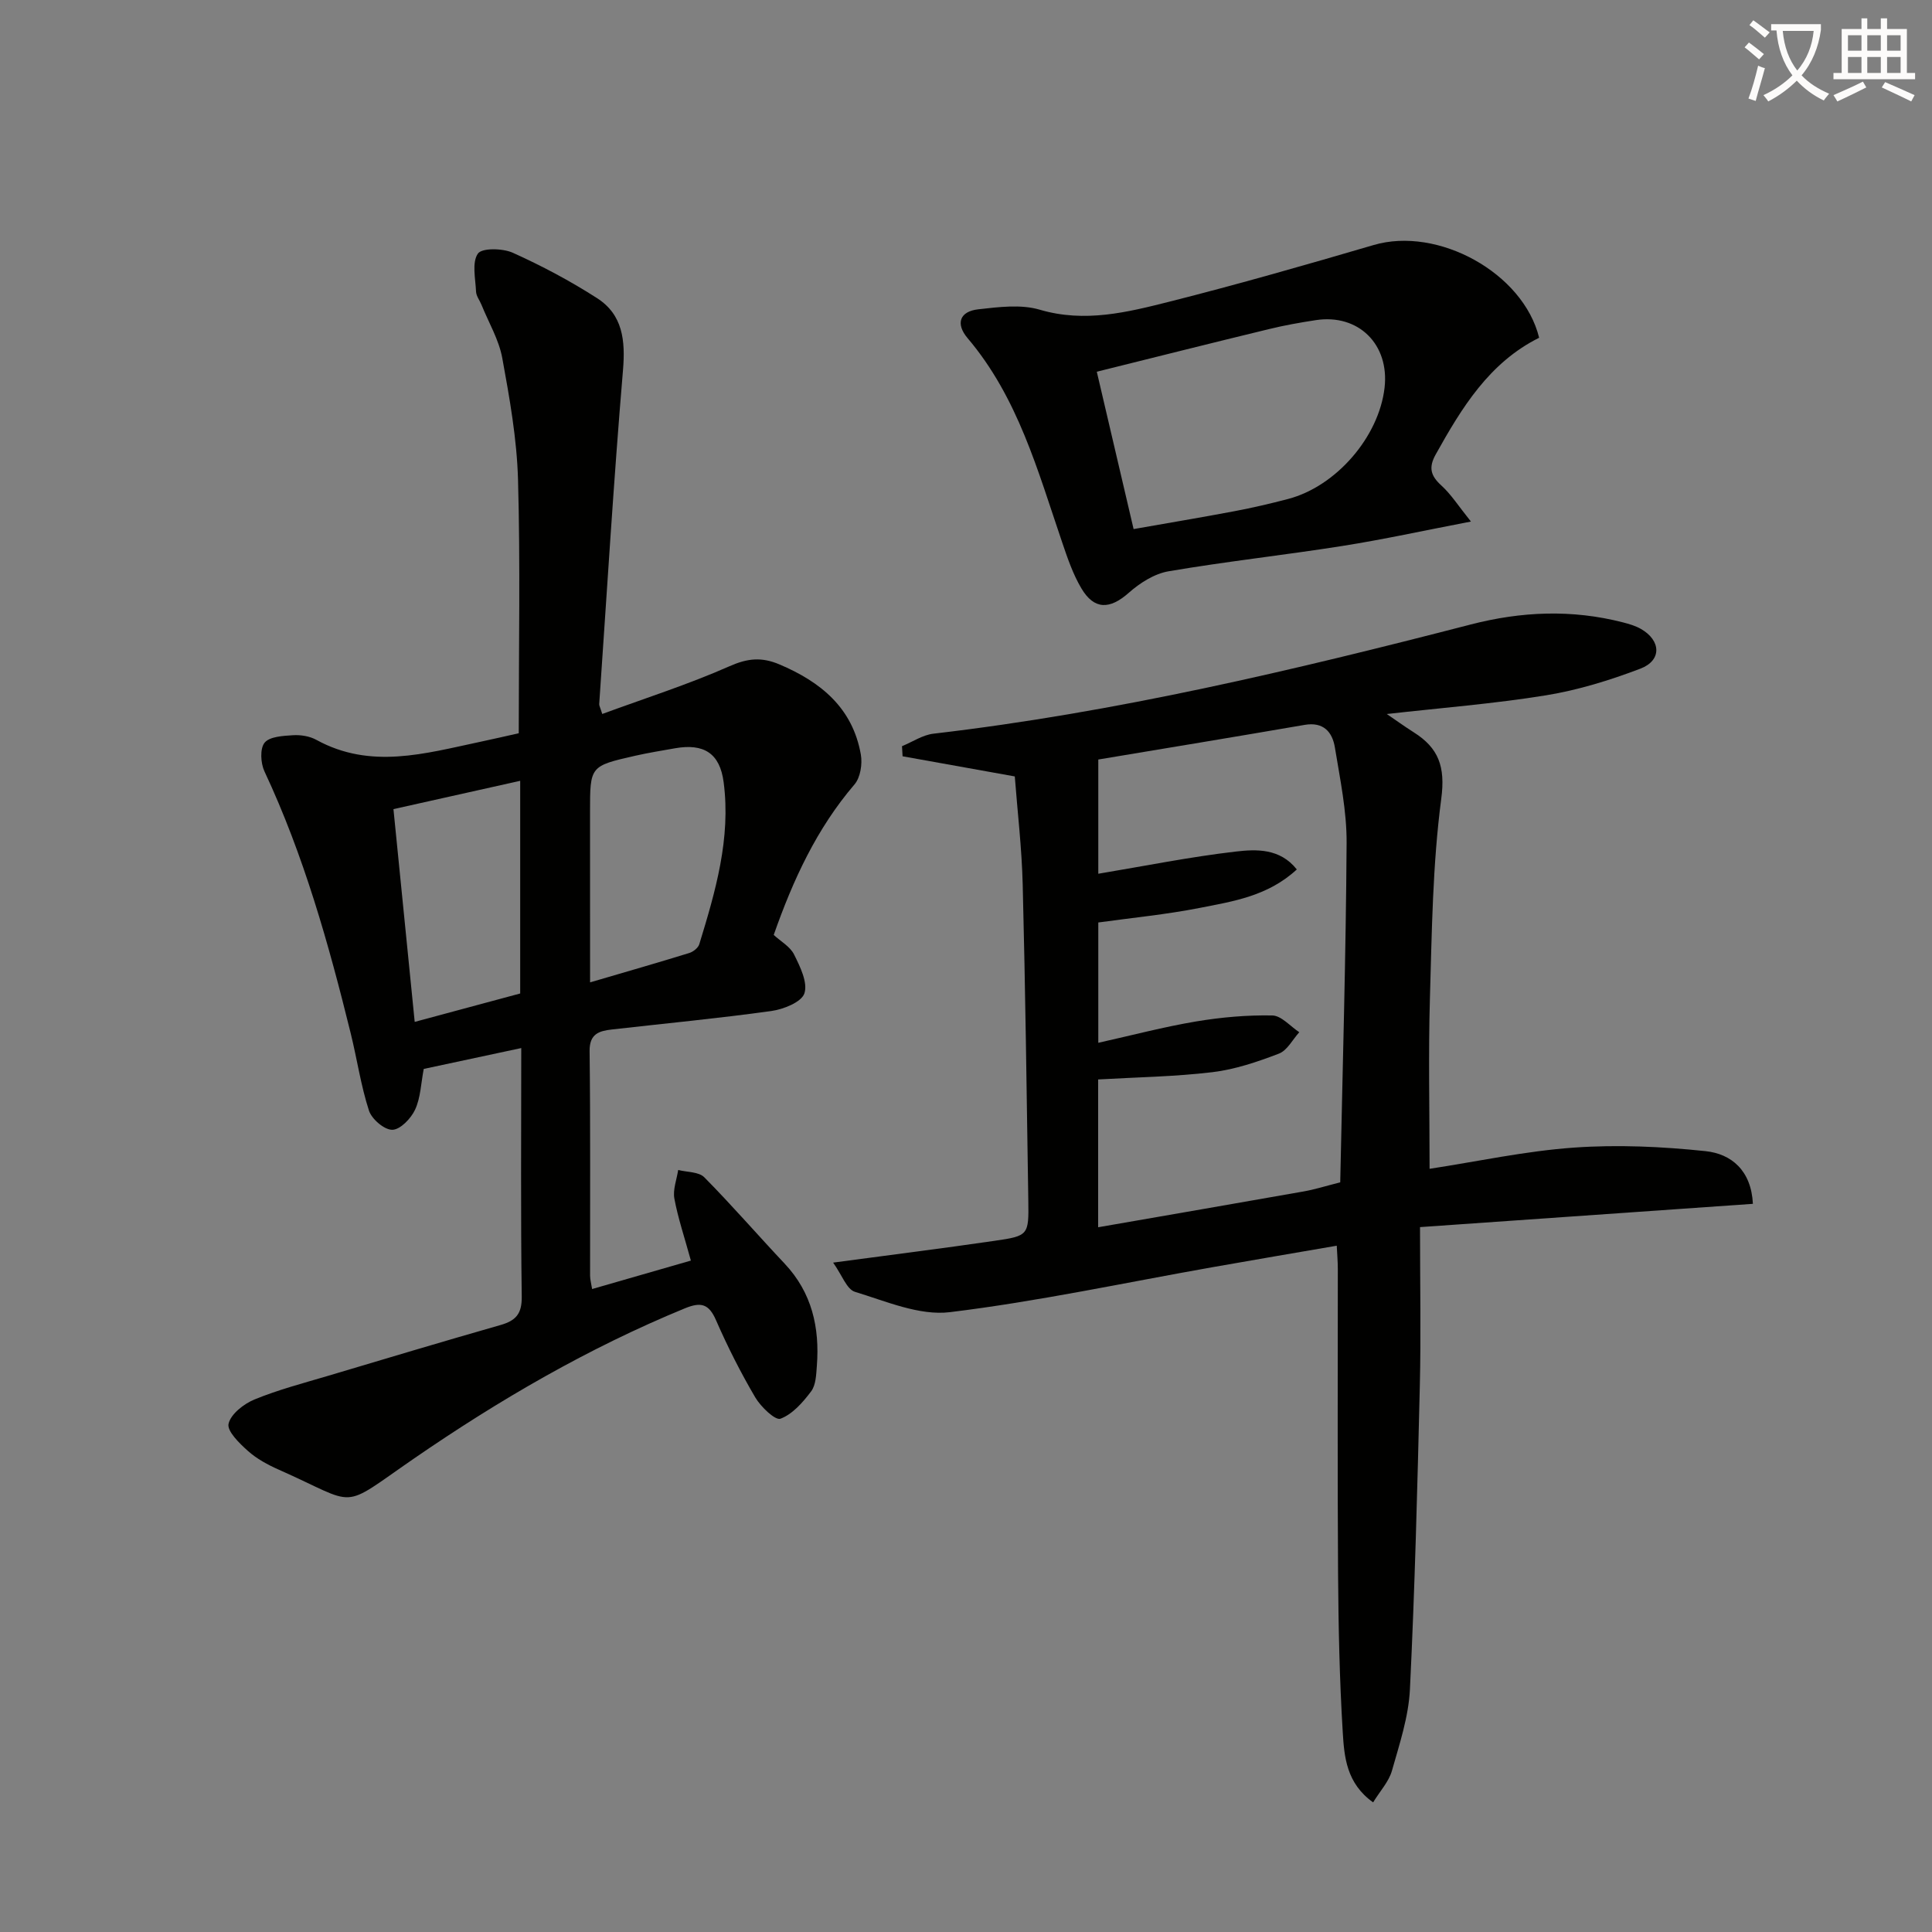
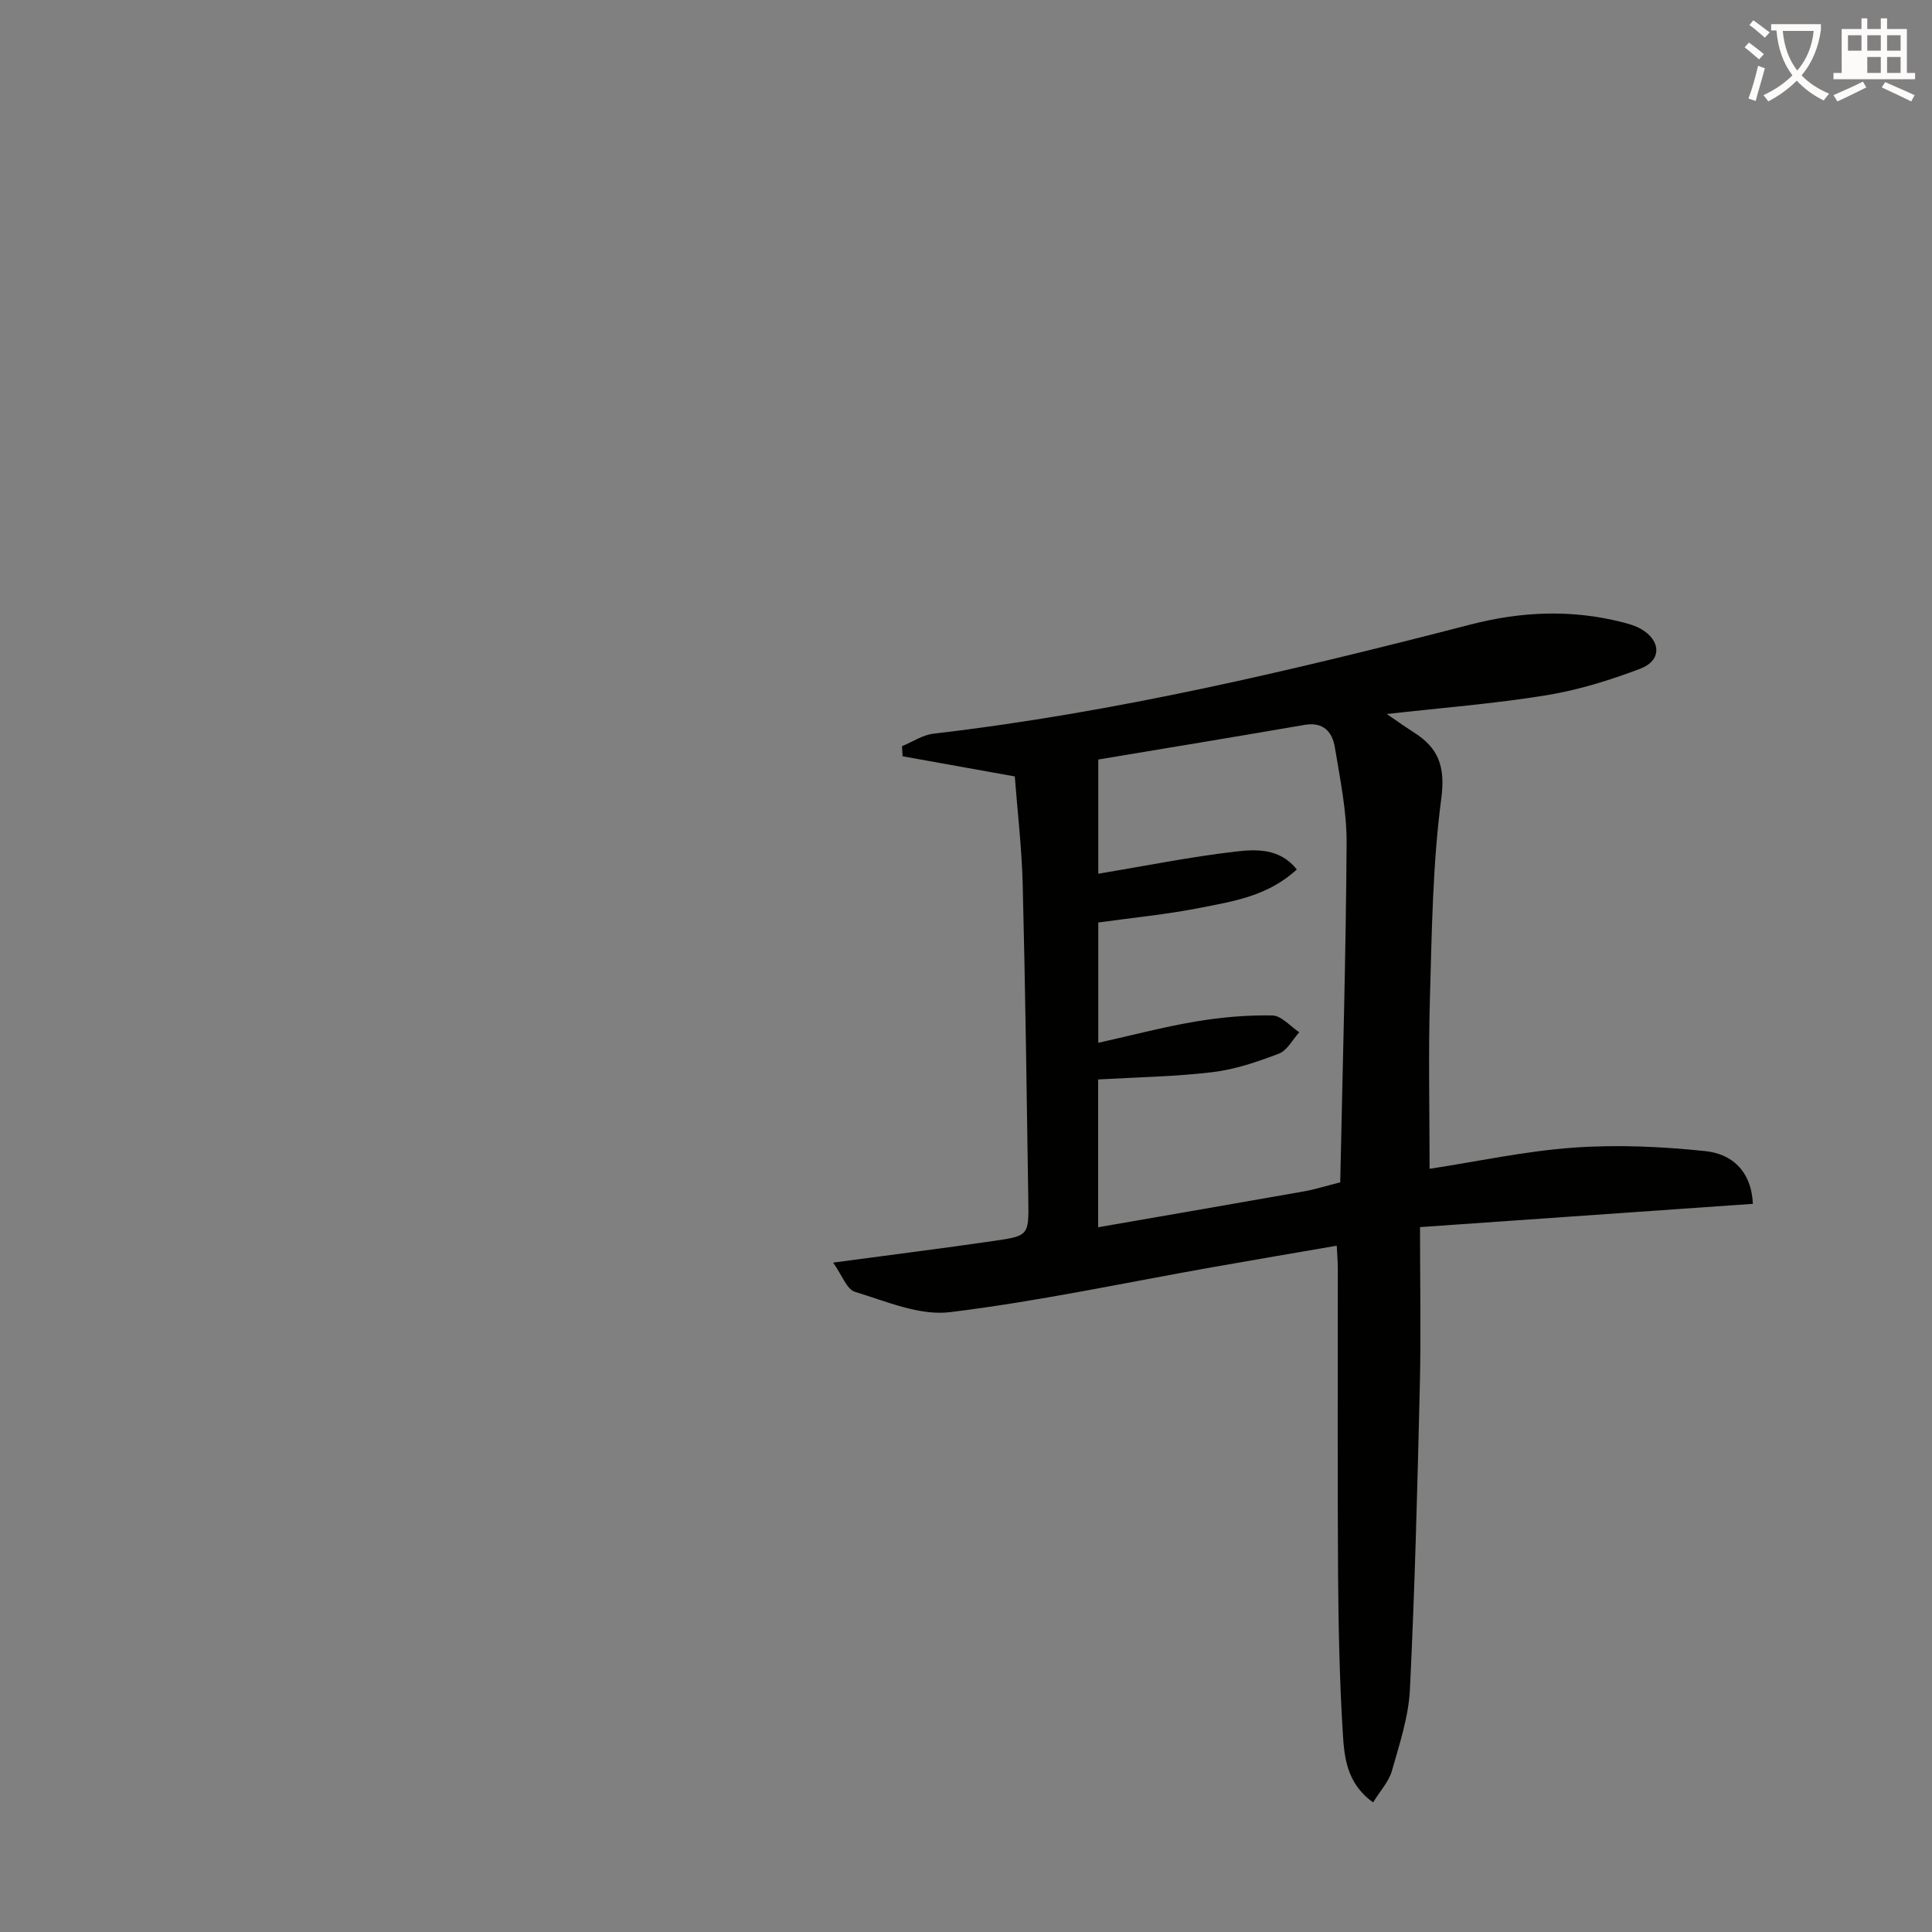
<svg xmlns="http://www.w3.org/2000/svg" enable-background="new 0 0 400 400" viewBox="0 0 400 400">
  <rect x="0" y="0" width="400" height="400" fill="#808080" stroke="none" />
  <path d="m362.1 8.8c1.1.8 2.1 1.6 3.1 2.4l-1 1.1c-1.3-1.1-2.3-2-3-2.5zm1.9 4.8c.5.2.9.4 1.4.5-.6 2.3-1.3 4.5-1.9 6.8l-1.5-.5c.8-2.1 1.4-4.3 2-6.8zm-1-9.4c1.3.9 2.4 1.8 3.4 2.5l-1 1.1c-1.4-1.2-2.4-2.1-3.2-2.6zm3.7 2.2v-1.4h10.3v1.2c-.5 3.6-1.8 6.8-4 9.4 1.5 1.6 3.4 2.8 5.7 3.8-.3.4-.7.8-1.1 1.4-2.3-1.1-4.1-2.5-5.6-4.1-1.6 1.6-3.6 3.1-5.9 4.3-.3-.5-.7-.9-1-1.3 2.4-1.1 4.4-2.5 6-4.1-1.9-2.5-3-5.6-3.3-9.3h-1.1zm8.8 0h-6.4c.3 3.3 1.3 6 3 8.2 2-2.3 3.1-5.1 3.4-8.2z" fill="#fcfbfa" />
-   <path d="m385.3 3.8h1.3v2.2h2.8v-2.2h1.3v2.2h4.1v9.1h1.7v1.3h-16.9v-1.3h1.7v-9.1h4.1v-2.2zm.4 13.1.7 1.2c-1.8.9-3.8 1.9-6 2.9-.2-.4-.5-.8-.8-1.3 2.3-1 4.3-1.9 6.1-2.8zm-3.1-6.4h2.8v-3.2h-2.8zm0 4.6h2.8v-3.3h-2.8zm4-4.6h2.8v-3.2h-2.8zm0 4.6h2.8v-3.3h-2.8zm3.7 1.9c2.1.9 4.1 1.8 6.1 2.7l-.7 1.3c-2.2-1.1-4.2-2-6.1-2.9zm3.2-9.7h-2.8v3.2h2.8zm-2.8 7.8h2.8v-3.3h-2.8z" fill="#fcfbfa" />
+   <path d="m385.3 3.8h1.3v2.2h2.8v-2.2h1.3v2.2h4.1v9.1h1.7v1.3h-16.9v-1.3h1.7v-9.1h4.1v-2.2zm.4 13.1.7 1.2c-1.8.9-3.8 1.9-6 2.9-.2-.4-.5-.8-.8-1.3 2.3-1 4.3-1.9 6.1-2.8zm-3.1-6.4h2.8v-3.2h-2.8zm0 4.6h2.8h-2.8zm4-4.6h2.8v-3.2h-2.8zm0 4.6h2.8v-3.3h-2.8zm3.7 1.9c2.1.9 4.1 1.8 6.1 2.7l-.7 1.3c-2.2-1.1-4.2-2-6.1-2.9zm3.2-9.7h-2.8v3.2h2.8zm-2.8 7.8h2.8v-3.3h-2.8z" fill="#fcfbfa" />
  <g fill="#010100">
-     <path d="m143.04 260.99c-1.33-4.86-2.67-8.79-3.42-12.84-.34-1.86.49-3.94.79-5.92 1.84.47 4.27.36 5.41 1.52 5.72 5.78 11.04 11.94 16.62 17.86 5.67 6.02 7.29 13.25 6.68 21.19-.14 1.8-.19 3.94-1.18 5.26-1.71 2.28-3.85 4.73-6.35 5.67-1.08.4-4.07-2.46-5.22-4.41-3.02-5.14-5.73-10.5-8.12-15.97-1.48-3.41-3.11-3.84-6.44-2.48-19.95 8.2-38.44 18.94-56.18 31.16-15.63 10.76-11.08 9.7-27.93 2.24-2.26-1-4.55-2.24-6.37-3.87-1.75-1.56-4.36-4.1-4.01-5.62.46-2.02 3.15-4.12 5.36-5.03 4.89-2.01 10.05-3.36 15.14-4.87 11.92-3.56 23.85-7.13 35.81-10.55 3.16-.9 4.44-2.31 4.39-5.87-.23-16.97-.1-33.95-.1-51.47-7.09 1.51-13.66 2.92-20.19 4.32-.58 3.02-.65 5.98-1.79 8.43-.85 1.83-3.06 4.14-4.71 4.17s-4.26-2.2-4.84-3.97c-1.68-5.18-2.46-10.65-3.77-15.96-4.57-18.55-9.72-36.89-17.87-54.28-.79-1.69-.96-4.71.03-5.93 1.04-1.28 3.82-1.42 5.87-1.55 1.6-.1 3.46.19 4.85.96 11.23 6.17 22.51 2.82 33.81.43 2.75-.58 5.5-1.22 8.09-1.8 0-17.63.34-35.1-.15-52.54-.24-8.41-1.74-16.83-3.26-25.14-.7-3.81-2.82-7.35-4.3-11.02-.37-.92-1.09-1.81-1.13-2.74-.12-2.69-.89-6.01.38-7.86.83-1.21 5.13-1.12 7.23-.18 6.01 2.71 11.89 5.83 17.43 9.39 5.35 3.43 5.9 8.77 5.38 14.95-1.94 23.01-3.33 46.06-4.92 69.1-.02.31.18.63.63 2.05 8.84-3.25 17.81-6.11 26.36-9.89 3.73-1.65 6.62-1.93 10.28-.39 8.62 3.64 15.2 9.03 16.9 18.69.34 1.95-.09 4.74-1.31 6.17-7.83 9.14-12.73 19.77-16.73 31.17 1.44 1.33 3.41 2.41 4.22 4.06 1.25 2.51 2.87 5.8 2.13 8.04-.6 1.81-4.33 3.3-6.85 3.65-10.98 1.53-22.03 2.57-33.06 3.83-2.61.3-4.6.9-4.56 4.47.19 15.5.08 31 .1 46.5 0 .78.23 1.55.42 2.76 6.95-2.01 13.55-3.91 20.45-5.89zm-20.87-57.6c7.6-2.23 14.09-4.09 20.53-6.08.82-.25 1.85-1.06 2.08-1.82 3.35-10.93 6.57-21.93 5.04-33.56-.78-5.95-4.07-8.06-10.05-7.01-2.77.49-5.56.94-8.3 1.56-9.31 2.12-9.31 2.14-9.31 11.57.01 11.43.01 22.86.01 35.34zm-14.47-41.73c-8.95 2-17.54 3.92-26.24 5.86 1.49 14.93 2.92 29.2 4.4 44.05 7.86-2.12 14.94-4.02 21.84-5.88 0-14.9 0-29.16 0-44.03z" />
    <path d="m362.92 249.24c-22.9 1.6-45.77 3.2-68.92 4.82 0 11.89.21 22.38-.04 32.86-.5 20.96-1.03 41.92-2.05 62.85-.28 5.68-2.16 11.32-3.73 16.86-.64 2.24-2.42 4.14-3.89 6.53-5.55-3.95-5.98-9.45-6.29-14.55-.67-10.95-.89-21.94-.97-32.92-.14-21-.04-42-.05-63 0-1.47-.13-2.93-.22-4.78-8.8 1.52-17.27 2.95-25.73 4.45-18.11 3.2-36.14 7.09-54.37 9.31-6.31.77-13.22-2.26-19.65-4.21-1.71-.52-2.68-3.48-4.52-6.05 12.09-1.62 22.77-2.96 33.41-4.51 7.04-1.02 7.11-1.16 7-8.35-.33-21.81-.61-43.62-1.16-65.42-.19-7.59-1.09-15.15-1.64-22.38-8.19-1.47-15.71-2.82-23.23-4.17-.04-.7-.08-1.39-.12-2.09 2.17-.89 4.28-2.33 6.52-2.59 37.71-4.39 74.53-13.13 111.2-22.6 10.52-2.72 20.98-3.16 31.52-.45 1.28.33 2.6.71 3.74 1.36 4.19 2.4 4.36 6.53-.11 8.23-6.31 2.4-12.9 4.44-19.55 5.52-10.8 1.75-21.74 2.6-32.95 3.87 1.77 1.2 3.63 2.55 5.57 3.78 5.17 3.26 6.58 7.12 5.71 13.74-1.8 13.64-1.95 27.52-2.35 41.31-.34 11.61-.07 23.24-.07 35.33 9.92-1.52 19.85-3.68 29.87-4.39 9.03-.64 18.23-.22 27.25.73 5.37.56 9.48 4.01 9.82 10.91zm-85.44-4.45c.49-23.72 1.18-47 1.32-70.28.04-6.57-1.35-13.18-2.42-19.72-.52-3.23-2.36-5.39-6.28-4.71-14.21 2.45-28.44 4.79-42.71 7.17v23.65c9.6-1.6 18.96-3.49 28.42-4.59 4.29-.5 9.19-.71 12.68 3.7-5.98 5.52-13.16 6.6-20.08 7.96-6.95 1.37-14.04 2.05-21.02 3.02v24.91c7-1.56 13.57-3.3 20.25-4.42 5.2-.87 10.53-1.34 15.78-1.24 1.88.04 3.72 2.25 5.58 3.47-1.38 1.52-2.49 3.77-4.21 4.43-4.44 1.7-9.08 3.28-13.76 3.84-7.85.94-15.79 1.05-23.67 1.51v30.6c14.44-2.51 28.48-4.93 42.52-7.41 2.29-.4 4.51-1.11 7.6-1.89z" />
-     <path d="m318.66 69.93c-10.34 5.15-16.03 14.5-21.42 24.17-1.52 2.73-1.02 4.42 1.19 6.43 1.99 1.8 3.47 4.16 6.11 7.45-9.84 1.89-18.21 3.73-26.65 5.06-11.96 1.89-24.02 3.2-35.95 5.24-2.95.5-5.96 2.43-8.26 4.47-3.89 3.44-7.13 3.56-9.8-.95-1.75-2.95-2.88-6.3-3.99-9.57-5.03-14.76-9.13-29.93-19.56-42.22-2.54-3-1.63-5.54 2.2-5.97 4.22-.47 8.81-1.08 12.74.08 9.34 2.75 18.15.53 26.92-1.68 14.15-3.58 28.2-7.6 42.21-11.71 13.3-3.91 30.98 5.76 34.26 19.2zm-91.58 7.03c2.67 11.42 5.11 21.85 7.62 32.58 7.19-1.27 14.04-2.41 20.87-3.7 3.74-.71 7.46-1.57 11.14-2.54 9.97-2.63 18.79-12.88 19.95-23.03 1.03-8.98-5.41-15.34-14.23-13.99-3.27.5-6.55 1.08-9.76 1.87-11.73 2.84-23.44 5.79-35.59 8.81z" />
  </g>
</svg>